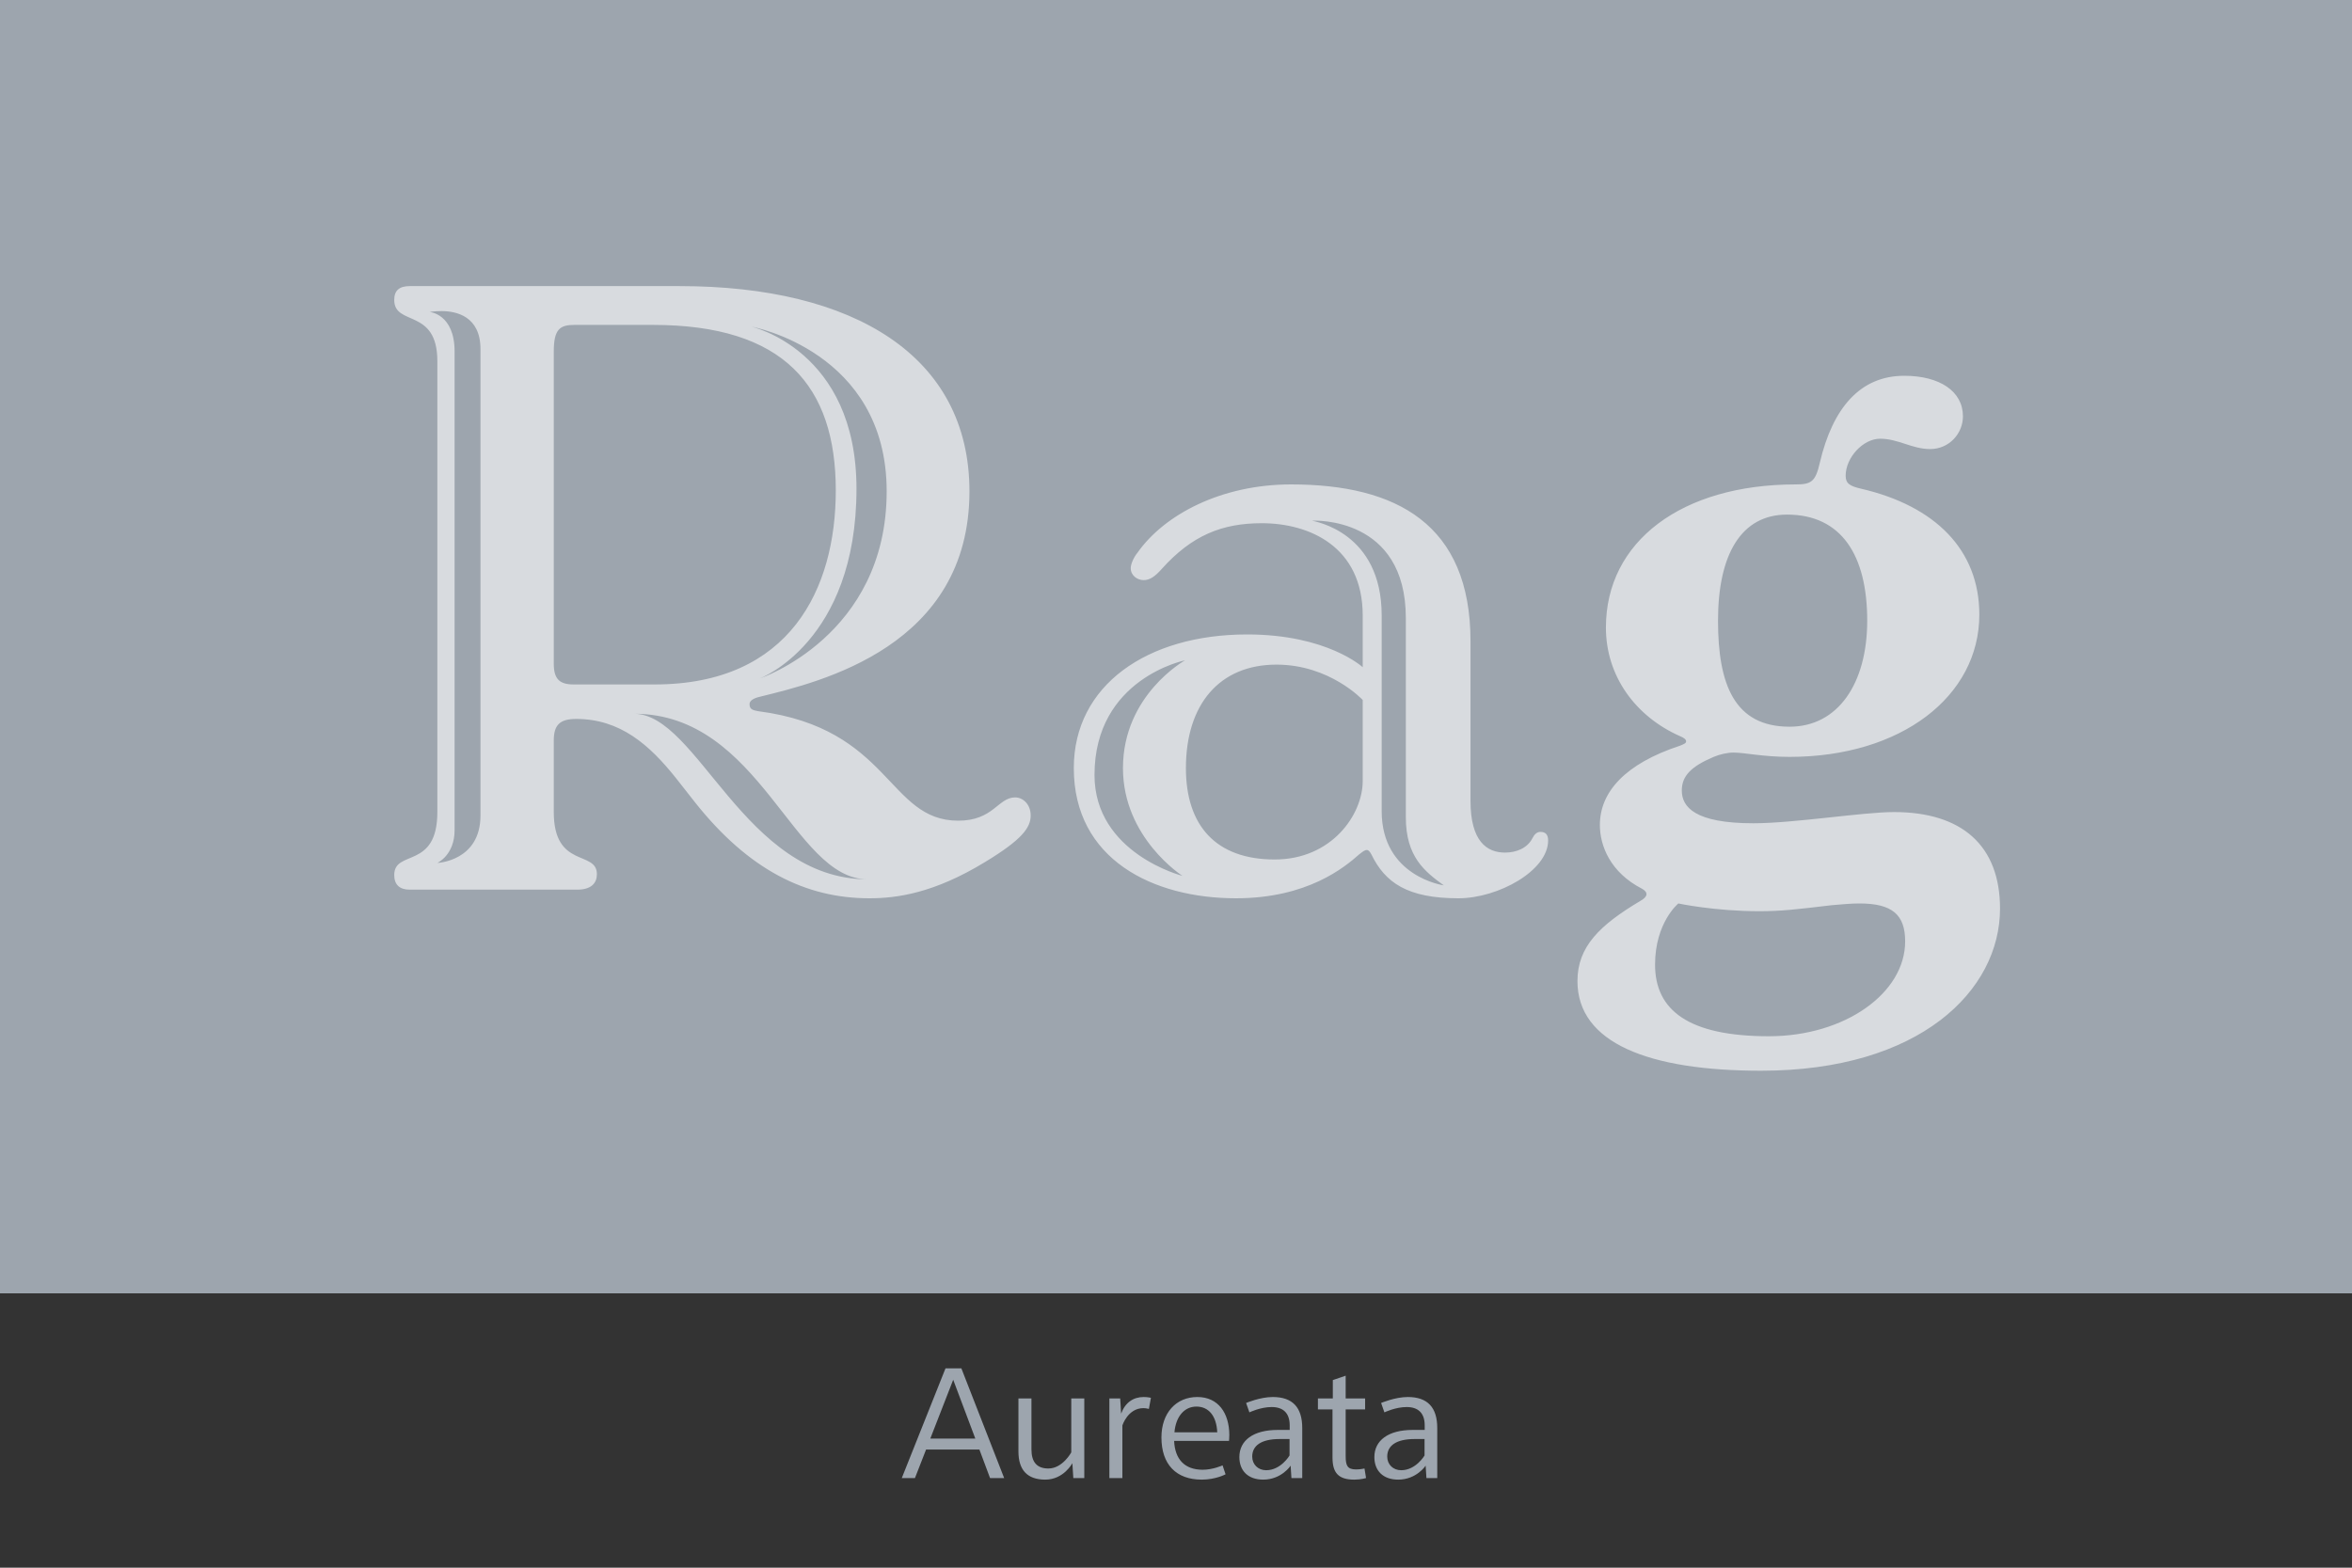
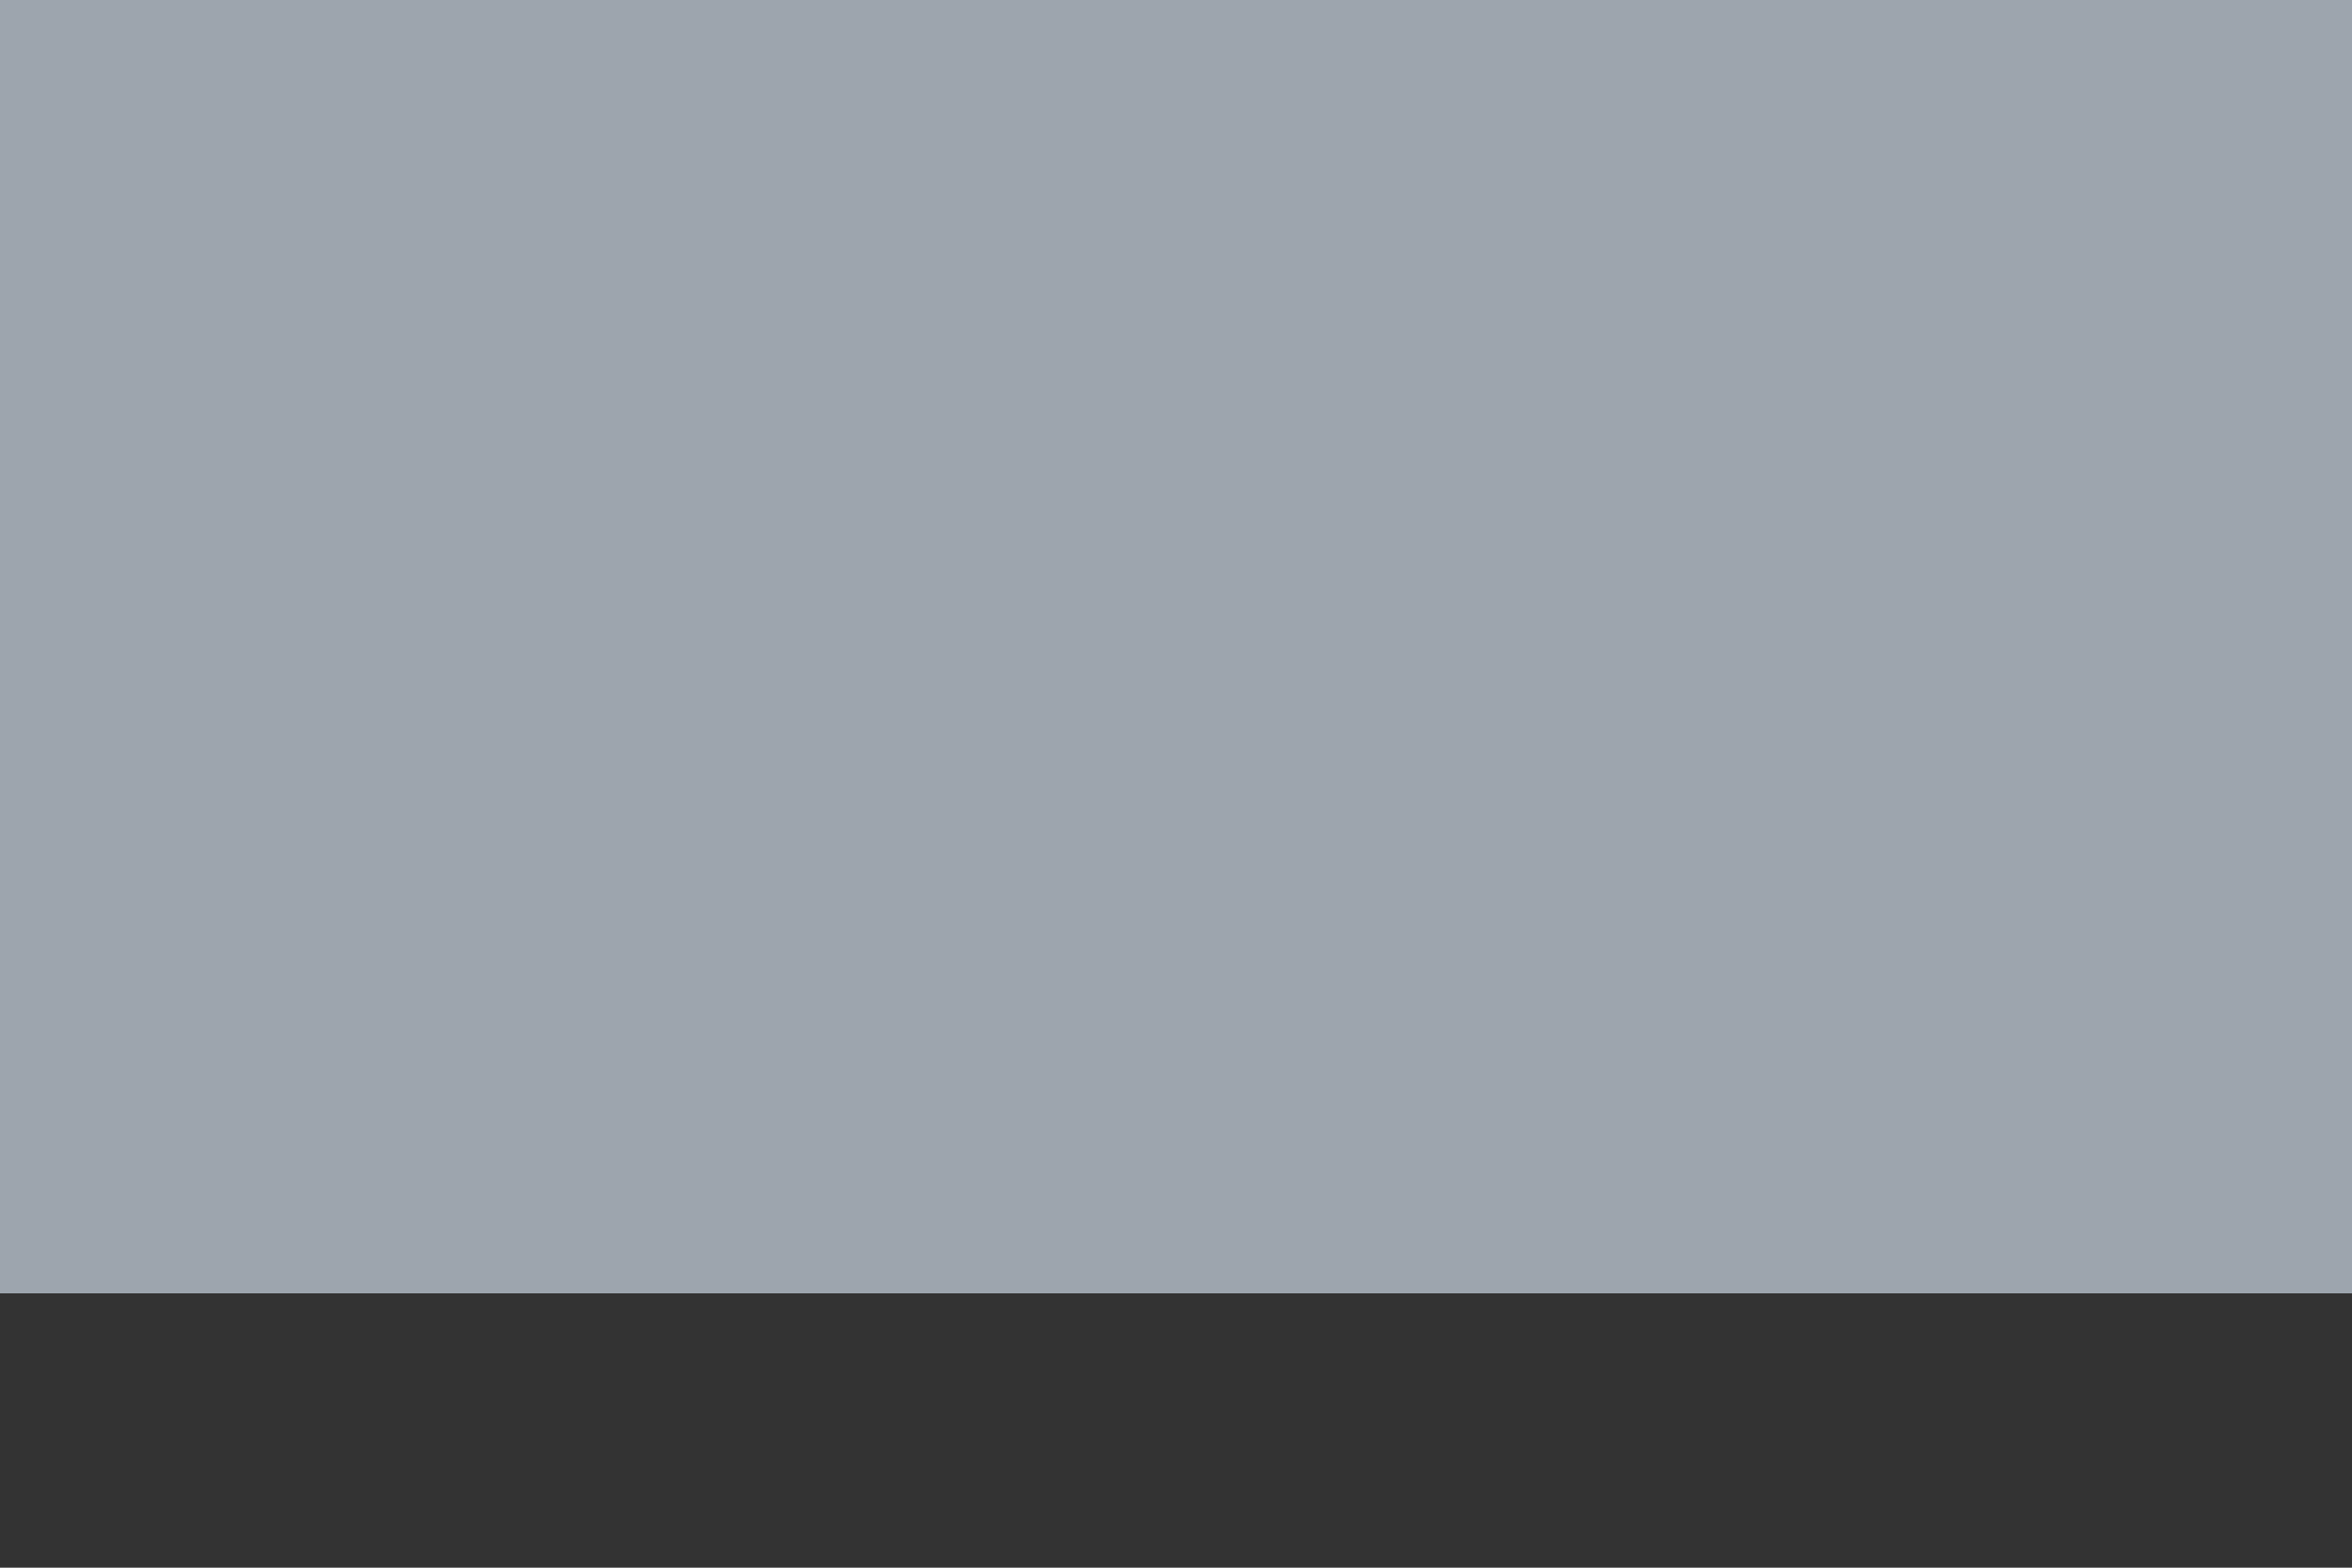
<svg xmlns="http://www.w3.org/2000/svg" viewBox="0 0 300 200" fill-rule="evenodd" clip-rule="evenodd" stroke-linejoin="round" stroke-miterlimit="1.414">
  <rect x="0" y="0" width="300" height="200" fill="#333333" stroke="none" />
  <path fill="#9DA5AE" d="M0 0h300v165H0z" />
  <g fill="#9DA5AE" fill-rule="nonzero">
-     <path d="M126.282 188.566h1.8l-5.46-14h-2.02l-5.58 14h1.68l1.42-3.64h6.8l1.36 3.64zm-7.62-5.04l2.92-7.5 2.82 7.5h-5.74zM138.302 178.406h-1.66v6.88s-1.1 2.06-2.92 2.06c-1.48 0-2.16-.84-2.16-2.44v-6.5h-1.66v6.76c0 2.36 1.12 3.6 3.42 3.6 2.36 0 3.46-2.1 3.46-2.1l.12 1.9h1.4v-10.16zM145.882 178.226c-1.32 0-2.36.7-2.88 2.12l-.12-1.94h-1.38v10.16h1.66v-6.72s.7-2.2 2.68-2.2c.34 0 .7.1.7.1l.26-1.42s-.42-.1-.92-.1zM152.722 178.226c-2.7 0-4.58 2.02-4.58 5.16 0 3.42 1.86 5.38 5.14 5.38 1.8 0 3.04-.68 3.04-.68l-.38-1.14s-1.22.56-2.54.56c-2.3 0-3.54-1.34-3.64-3.68h7s.04-.44.04-.78c-.02-2.76-1.4-4.82-4.08-4.82zm-.12 1.22c1.56 0 2.56 1.18 2.66 3.28h-5.46c.18-2.06 1.3-3.28 2.8-3.28zM162.342 178.226c-1.62 0-3.4.76-3.4.76l.42 1.2s1.4-.68 2.84-.68 2.3.74 2.3 2.34v.58h-1.54c-3.1 0-4.88 1.34-4.88 3.46 0 1.74 1.1 2.88 3.04 2.88 2.34 0 3.5-1.78 3.5-1.78l.1 1.58h1.38v-6.38c0-2.62-1.22-3.96-3.76-3.96zm2.14 5.36v2.1s-1.1 1.88-2.98 1.88c-1.04 0-1.78-.74-1.78-1.74 0-1.42 1.18-2.24 3.5-2.24h1.26zM171.642 175.506l-1.64.56v2.34h-1.9v1.4h1.86v6.14c0 1.94.74 2.82 2.78 2.82.86 0 1.5-.2 1.5-.2l-.2-1.22s-.52.12-1.08.12c-1.1 0-1.32-.5-1.32-1.68v-5.98h2.48v-1.4h-2.48v-2.9zM179.562 178.226c-1.62 0-3.4.76-3.4.76l.42 1.2s1.4-.68 2.84-.68 2.3.74 2.3 2.34v.58h-1.54c-3.1 0-4.88 1.34-4.88 3.46 0 1.74 1.1 2.88 3.04 2.88 2.34 0 3.5-1.78 3.5-1.78l.1 1.58h1.38v-6.38c0-2.62-1.22-3.96-3.76-3.96zm2.14 5.36v2.1s-1.1 1.88-2.98 1.88c-1.04 0-1.78-.74-1.78-1.74 0-1.42 1.18-2.24 3.5-2.24h1.26z" />
-   </g>
+     </g>
  <g fill="#fff" fill-opacity=".6" fill-rule="nonzero">
-     <path d="M52.265 113.5h21.34c1.87 0 2.53-.88 2.53-1.98 0-3.08-5.5-.66-5.5-7.92v-9.13c0-1.98.77-2.75 2.86-2.75 5.61 0 9.35 3.3 12.76 7.59l2.42 3.08c6.82 8.58 14.08 12.21 22.22 12.21 3.52 0 8.25-.66 14.74-4.62 4.73-2.86 5.83-4.4 5.83-5.94 0-1.43-.99-2.31-1.98-2.31-2.2 0-2.75 2.97-7.26 2.97-9.02 0-8.58-11.77-25.52-13.97-.44-.11-1.1-.11-1.1-.88 0-.66.99-.88 1.43-.99 7.59-1.87 26.62-6.38 26.62-26.18 0-17.27-14.74-26.18-36.96-26.18h-34.43c-1.32 0-1.98.55-1.98 1.76 0 3.41 5.5.99 5.5 7.81v57.53c0 7.37-5.5 4.73-5.5 8.03 0 1.21.66 1.87 1.98 1.87zm5.72-7.59V44.86c0-4.84-3.19-5.06-3.19-5.06s.66-.11 1.54-.11c1.87 0 4.95.66 4.95 4.84v59.51c0 5.83-5.5 6.05-5.5 6.05s2.2-.99 2.2-4.18zm12.65-21.23V44.86c0-2.86.77-3.41 2.64-3.41h10.01c16.72 0 23.32 7.81 23.32 21.12 0 12.54-5.83 24.75-23.1 24.75h-10.34c-1.76 0-2.53-.66-2.53-2.64zm26.29 1.87s12.32-4.62 12.32-24.2c0-17.71-13.42-20.68-13.42-20.68s17.27 3.08 17.27 21.01c0 18.48-16.17 23.87-16.17 23.87zm13.75 25.63c-15.73 0-21.67-21.12-29.81-21.12 16.17 0 20.24 21.12 29.81 21.12zM173.815 78.52v6.6s-4.51-4.18-14.74-4.18c-12.76 0-22.11 6.49-22.11 17.05 0 11.66 10.12 16.61 20.68 16.61 9.13 0 13.86-3.96 15.73-5.61.44-.33.66-.55.99-.55.11 0 .33.11.55.55 1.76 3.63 4.62 5.61 11.11 5.61 5.06 0 11.44-3.52 11.44-7.37 0-.77-.33-1.1-.99-1.1-.44 0-.77.33-.99.77-.66 1.32-2.09 1.87-3.52 1.87-2.31 0-4.4-1.43-4.4-6.6V81.82c0-14.96-9.46-20.02-22.88-20.02-8.91 0-16.17 3.85-19.58 8.69-.55.66-.88 1.54-.88 1.98 0 .99.88 1.54 1.65 1.54.77 0 1.43-.44 2.31-1.43 3.85-4.29 7.7-5.83 12.76-5.83 6.05 0 12.87 2.97 12.87 11.77zm-6.49-12.1c.33 0 11.99-.55 11.99 12.43v25.41c0 5.06 2.42 6.93 4.84 8.69 0 0-7.92-1.1-7.92-9.46V78.52c0-10.67-8.58-11.99-8.91-12.1zm-16.17 17.82s-7.92 4.4-7.92 13.75c0 8.91 7.59 13.75 7.59 13.75s-11.22-2.86-11.22-12.87c0-12.32 11.55-14.63 11.55-14.63zm22.66 5.06v10.34c0 4.29-3.96 10.01-11.22 10.01-7.48 0-11.33-4.29-11.33-11.66 0-8.14 4.29-13.2 11.55-13.2 6.82 0 11 4.51 11 4.51zM214.515 100.85c0-1.87 1.21-3.08 4.07-4.29.77-.33 1.76-.55 2.53-.55 1.43 0 3.74.55 7.15.55 14.19 0 24.2-7.7 24.2-18.15 0-8.25-5.61-13.86-15.07-16.06-1.43-.33-1.98-.66-1.98-1.65 0-2.31 2.2-4.73 4.4-4.73 2.31 0 4.07 1.32 6.38 1.32 2.42 0 4.18-1.98 4.18-4.18 0-3.19-2.97-5.17-7.48-5.17-5.61 0-9.13 4.07-10.78 11.11-.55 2.42-1.1 2.75-3.08 2.75-14.52 0-24.2 7.26-24.2 18.26 0 6.16 3.74 11.33 9.46 13.86.55.22.77.44.77.66 0 .22-.22.33-.77.55-7.04 2.31-10.23 5.94-10.23 10.12 0 2.64 1.32 6.05 5.39 8.14.77.44.77.99-.22 1.54-5.17 3.08-8.03 5.83-8.03 10.23 0 7.92 9.13 11.44 23.43 11.44 20.24 0 30.47-10.23 30.47-20.68 0-8.03-4.84-12.32-13.53-12.32-3.96 0-12.76 1.43-17.93 1.43-7.48 0-9.13-2.09-9.13-4.18zm13.42-35.2c6.93 0 10.23 5.17 10.23 13.53 0 8.03-3.74 13.53-9.9 13.53-7.04 0-9.13-5.39-9.13-13.53 0-8.47 2.97-13.53 8.8-13.53zm-13.86 49.61s4.62.99 10.34.99c2.75 0 4.62-.22 9.24-.77 1.32-.11 2.42-.22 3.52-.22 4.18 0 5.83 1.43 5.83 4.84 0 6.6-7.7 12.1-17.38 12.1-10.23 0-14.52-3.3-14.52-9.13 0-5.39 2.97-7.81 2.97-7.81z" />
-   </g>
+     </g>
</svg>